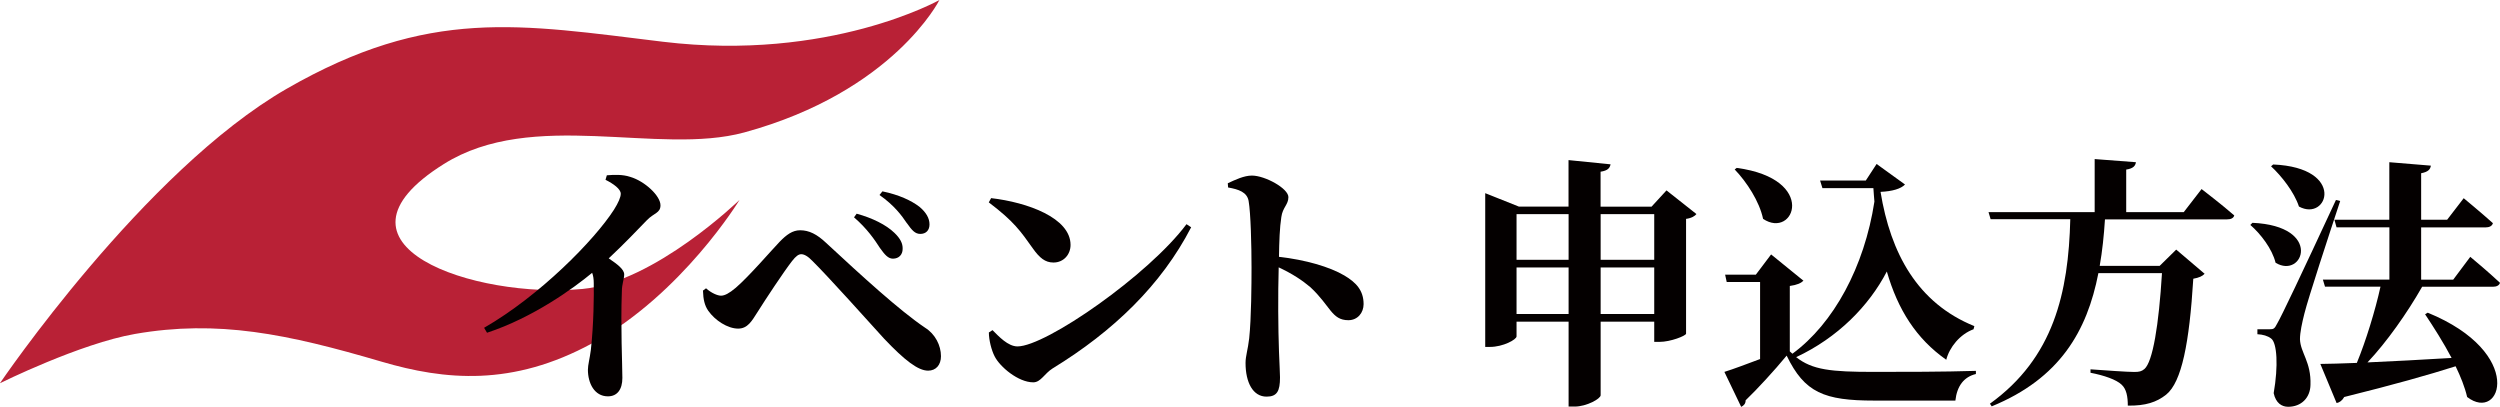
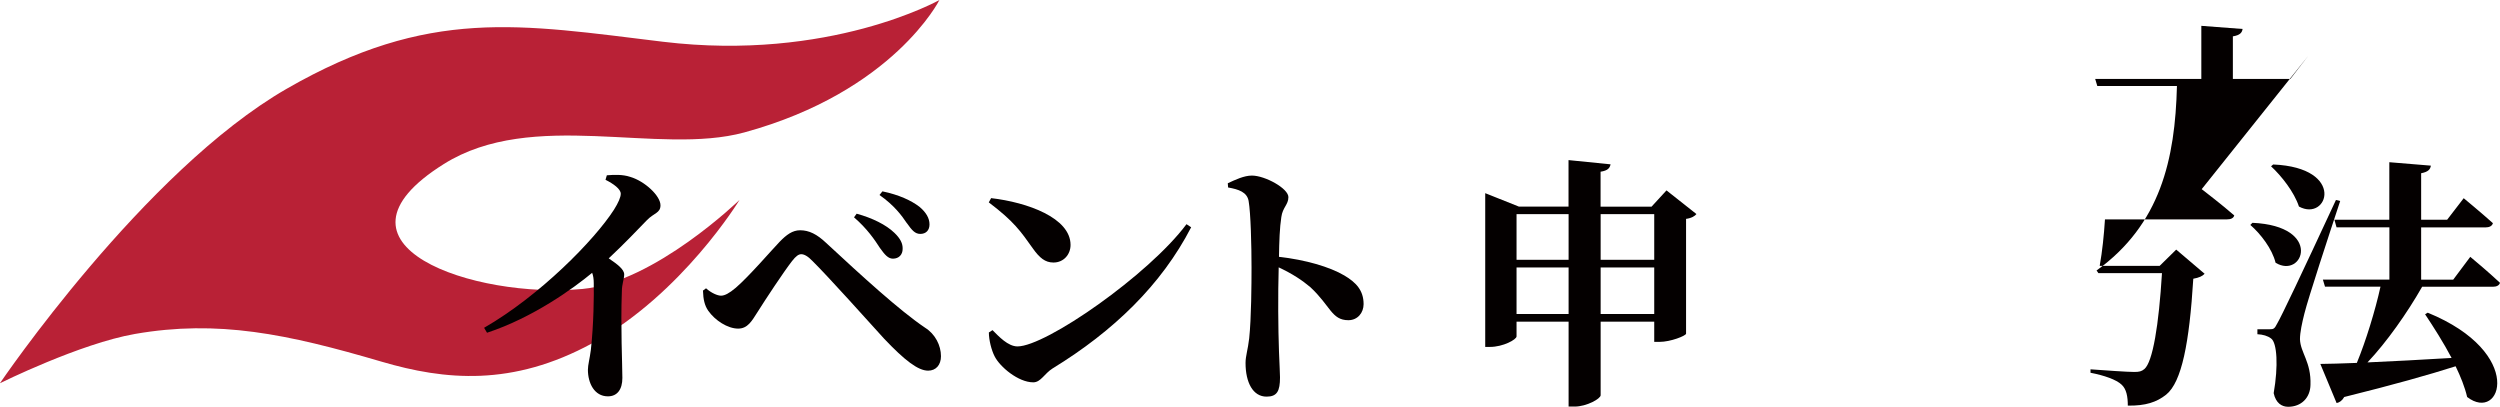
<svg xmlns="http://www.w3.org/2000/svg" id="_レイヤー_1" data-name="レイヤー_1" viewBox="0 0 342.44 55.72">
  <defs>
    <style>
      .cls-1 {
        fill: #040000;
      }

      .cls-2 {
        fill: #b92136;
      }
    </style>
  </defs>
  <path class="cls-2" d="M0,52.48S19.7,23.43,39.25,12.17C58.8.92,71.21,3.35,90.82,5.72c22.81,2.75,37.86-5.72,37.86-5.72,0,0-6.29,12.56-26.73,18.14-11.76,3.21-28.99-3.31-41.16,4.33-17.74,11.12,4.19,18.5,18.99,17.11,9.91-.93,21.52-12.2,21.52-12.2,0,0-7.85,12.91-20.18,19.64-10.94,5.96-20.18,5.07-28.85,2.52-12.96-3.81-22.41-5.77-33.77-3.8-7.53,1.31-18.5,6.75-18.5,6.75Z" />
  <g>
    <path class="cls-1" d="M83.13,24.01c.97-.07,2.12-.14,3.2.22,1.98.58,4.14,2.59,4.14,3.89,0,1.08-.9,1.04-1.87,2.05-1.26,1.3-3.06,3.2-5.22,5.22,1.22.83,2.12,1.51,2.12,2.2,0,.65-.32,1.3-.32,2.34-.18,4.82.07,10.01.07,11.84,0,1.55-.68,2.52-1.98,2.52-1.87,0-2.74-1.83-2.74-3.64,0-.68.25-1.51.4-2.7.4-3.53.43-7.59.4-9.18,0-.54-.07-1.01-.22-1.4-2.52,2.09-8.06,6.12-14.4,8.21l-.4-.68c7.63-4.39,15.12-12.02,17.78-16.16.61-.97.94-1.73.94-2.2,0-.65-1.01-1.37-2.09-1.91l.18-.61Z" />
    <path class="cls-1" d="M96.28,39.81l.43-.32c.72.65,1.58,1.01,2.05,1.01.5,0,1.12-.32,2.02-1.08,1.84-1.58,4.93-5.18,6.01-6.3.94-.97,1.76-1.58,2.81-1.58,1.22,0,2.3.54,3.56,1.73,4.93,4.57,10.04,9.25,13.57,11.63,1.37.86,2.16,2.41,2.16,3.89,0,1.19-.68,1.98-1.76,1.98-1.37,0-3.2-1.4-6.01-4.36-2.12-2.34-7.74-8.6-9.79-10.62-.68-.72-1.19-.97-1.58-.97-.36,0-.72.25-1.26.94-1.15,1.48-3.64,5.25-4.75,7.02-.76,1.19-1.33,2.23-2.63,2.23-1.44,0-3.17-1.12-4.1-2.45-.5-.72-.68-1.55-.72-2.74ZM120.54,33.98c-.72-1.12-1.76-2.66-3.56-4.21l.36-.5c2.12.58,4.03,1.51,5.18,2.63.79.76,1.15,1.44,1.12,2.2,0,.76-.5,1.33-1.33,1.33-.65,0-1.12-.54-1.76-1.44ZM124.21,30.56c-.68-1.01-1.69-2.41-3.74-3.85l.4-.5c2.27.47,3.96,1.26,5.08,2.12.9.76,1.37,1.55,1.37,2.41,0,.79-.47,1.3-1.26,1.3-.72,0-1.15-.5-1.84-1.48Z" />
    <path class="cls-1" d="M135.77,27.14c4.97.58,10.87,2.7,10.87,6.41,0,1.3-.94,2.41-2.34,2.41-1.15,0-1.91-.65-2.81-1.91-1.69-2.38-2.59-3.71-6.05-6.33l.32-.58ZM162.51,30.7l.65.43c-4.07,7.88-10.62,14.22-18.97,19.33-1.15.72-1.62,1.91-2.66,1.91-2.05,0-4.57-2.12-5.29-3.56-.43-.83-.79-2.23-.79-3.27l.5-.32c.86.86,2.12,2.23,3.42,2.23,3.89,0,17.96-9.79,23.15-16.74Z" />
    <path class="cls-1" d="M168.2,25.09c1.01-.47,2.2-1.04,3.28-1.04,1.8,0,5,1.76,5,2.95,0,1.04-.79,1.4-.97,2.74-.22,1.4-.29,3.35-.32,5.44,3.6.4,6.95,1.37,8.96,2.56,1.58.94,2.63,2.02,2.63,3.92,0,1.15-.79,2.2-2.09,2.2-2.3,0-2.45-1.98-5.22-4.54-1.12-.94-2.41-1.8-4.32-2.7-.11,3.82-.07,8.42.04,11.52.07,1.84.14,3.06.14,3.56,0,1.87-.4,2.63-1.84,2.63-1.87,0-2.88-1.94-2.88-4.61,0-.97.32-1.8.5-3.38.29-2.7.32-7.52.32-9.68,0-2.99-.11-7.52-.4-9.14-.22-1.19-1.33-1.58-2.81-1.84l-.04-.58Z" />
    <path class="cls-1" d="M232.39,29.3c-.22.29-.68.58-1.44.68v15.73c-.04.29-2.12,1.12-3.64,1.12h-.72v-2.77h-7.34v10.08c0,.47-1.91,1.55-3.56,1.55h-.83v-11.63h-7.13v2.02c0,.43-1.84,1.44-3.64,1.44h-.65v-21.06l4.61,1.84h6.8v-6.37l5.76.58c-.11.5-.36.86-1.37,1.01v4.79h6.98l2.05-2.23,4.1,3.24ZM207.73,29.33v6.26h7.13v-6.26h-7.13ZM214.86,43.01v-6.37h-7.13v6.37h7.13ZM219.25,29.33v6.26h7.34v-6.26h-7.34ZM226.59,43.01v-6.37h-7.34v6.37h7.34Z" />
-     <path class="cls-1" d="M270.33,45.1c-1.87.68-3.31,2.48-3.74,4.18-4.1-2.88-6.62-6.84-8.14-12.09-2.45,4.72-6.73,9.07-12.42,11.73,2.23,1.76,4.79,2.02,10.65,2.02,4.03,0,9.54,0,13.97-.14v.43c-1.66.4-2.59,1.66-2.81,3.64h-11.12c-6.84,0-9.54-1.08-11.99-6.16-1.66,2.02-4.07,4.64-5.62,6.12,0,.47-.25.72-.61.9l-2.3-4.79c1.29-.4,3.06-1.08,4.89-1.76v-10.55h-4.57l-.22-1.01h4.21l2.09-2.77,4.43,3.6c-.32.32-.86.58-1.87.72v8.96l.36.32c5.65-4.14,9.86-11.91,11.23-20.84-.04-.61-.11-1.22-.14-1.84h-6.98l-.32-1.04h6.26l1.48-2.27,3.89,2.81c-.54.58-1.73.94-3.35,1.01,1.37,8.39,5.04,15.23,12.85,18.39l-.11.43ZM237.9,23c11.16,1.51,7.85,9.83,3.6,6.98-.5-2.38-2.23-5.04-3.89-6.77l.29-.22Z" />
-     <path class="cls-1" d="M301.58,25.91s2.77,2.12,4.46,3.6c-.11.4-.5.54-1.01.54h-16.7c-.14,2.2-.36,4.32-.72,6.37h8.21l2.27-2.23,3.89,3.31c-.29.32-.76.54-1.55.68-.54,8.78-1.58,14.15-3.71,15.87-1.3,1.04-2.84,1.55-5.26,1.51,0-1.22-.18-2.27-.86-2.88-.72-.68-2.38-1.26-4.25-1.62v-.47c1.98.14,5.04.36,5.98.36.68,0,1.01-.07,1.4-.4,1.15-.97,1.98-6.05,2.41-13.14h-8.71c-1.55,7.96-5.29,14.43-14.61,18.25l-.25-.36c8.75-6.3,10.76-15.23,11.01-25.27h-10.91l-.29-.97h14.54v-7.27l5.65.43c-.07.5-.36.86-1.33,1.01v5.83h7.88l2.45-3.17Z" />
+     <path class="cls-1" d="M301.58,25.91s2.77,2.12,4.46,3.6c-.11.4-.5.54-1.01.54h-16.7c-.14,2.2-.36,4.32-.72,6.37h8.21l2.27-2.23,3.89,3.31c-.29.32-.76.54-1.55.68-.54,8.78-1.58,14.15-3.71,15.87-1.3,1.04-2.84,1.55-5.26,1.51,0-1.22-.18-2.27-.86-2.88-.72-.68-2.38-1.26-4.25-1.62v-.47c1.98.14,5.04.36,5.98.36.68,0,1.01-.07,1.4-.4,1.15-.97,1.98-6.05,2.41-13.14h-8.71l-.25-.36c8.75-6.3,10.76-15.23,11.01-25.27h-10.91l-.29-.97h14.54v-7.27l5.65.43c-.07.5-.36.86-1.33,1.01v5.83h7.88l2.45-3.17Z" />
    <path class="cls-1" d="M308.53,30.52c9.72.43,6.95,7.78,3.17,5.47-.47-1.91-2.05-3.96-3.46-5.18l.29-.29ZM320.55,27.53c-1.55,4.68-4.39,13.35-4.9,15.41-.32,1.26-.61,2.59-.61,3.53.07,1.87,1.55,3.1,1.44,6.26-.04,1.76-1.26,2.99-3.06,2.99-.86,0-1.69-.5-1.98-1.87.65-3.71.47-6.91-.36-7.49-.47-.36-1.12-.54-1.87-.58v-.68h1.66c.54,0,.68-.04,1.04-.76q.86-1.44,8.06-16.95l.58.14ZM311.37,22.53c10.04.43,7.49,7.92,3.53,5.76-.65-1.98-2.38-4.18-3.82-5.51l.29-.25ZM331.78,39.27c-2.05,3.6-4.86,7.59-7.49,10.37,3.28-.14,7.31-.36,11.52-.61-1.12-2.12-2.45-4.21-3.63-5.98l.36-.22c13.46,5.51,10.08,15.15,5.4,11.55-.32-1.37-.9-2.81-1.58-4.21-3.6,1.15-8.46,2.52-15.26,4.21-.25.47-.65.76-1.04.83l-2.23-5.36c1.19,0,2.92-.07,5-.14,1.22-2.95,2.52-7.16,3.24-10.44h-7.6l-.29-.97h9.11v-7.16h-7.24l-.29-1.04h7.52v-7.88l5.69.47c-.07.5-.36.86-1.33,1.04v6.37h3.56l2.27-2.95s2.48,2.05,4,3.42c-.11.4-.5.58-1.01.58h-8.82v7.16h4.39l2.34-3.13s2.55,2.12,4.07,3.56c-.11.36-.47.54-.97.54h-9.68Z" />
  </g>
</svg>